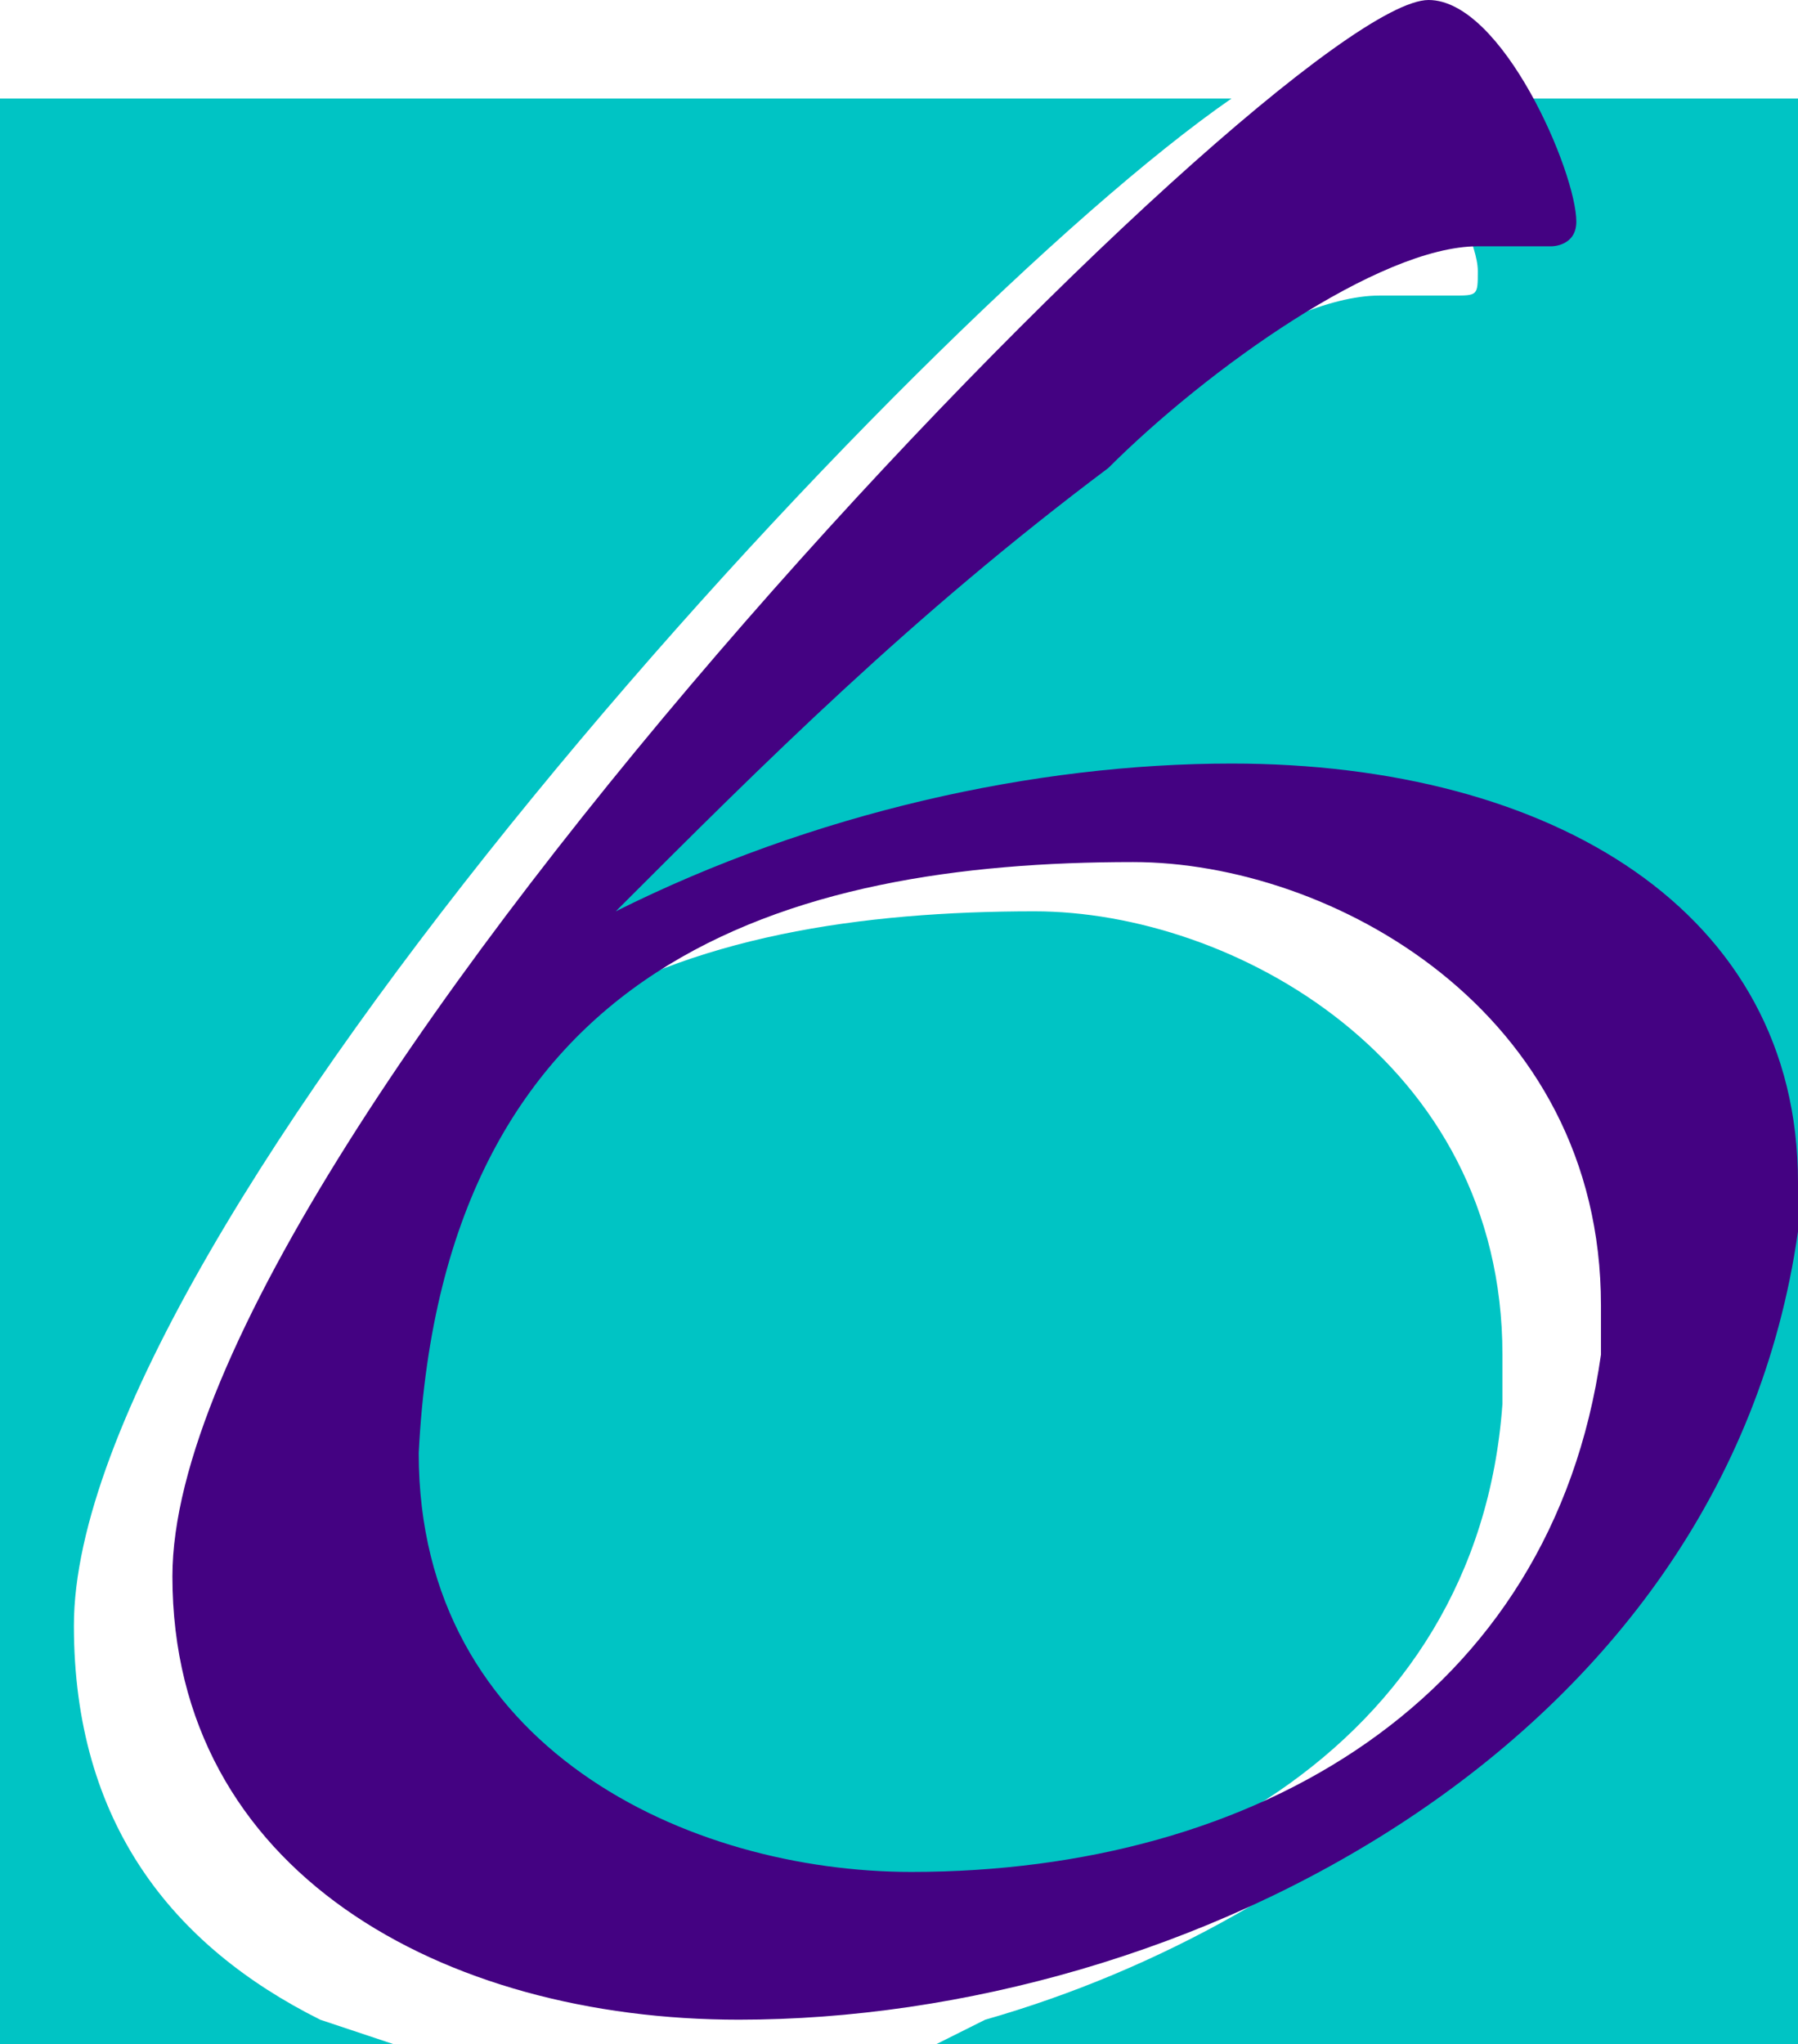
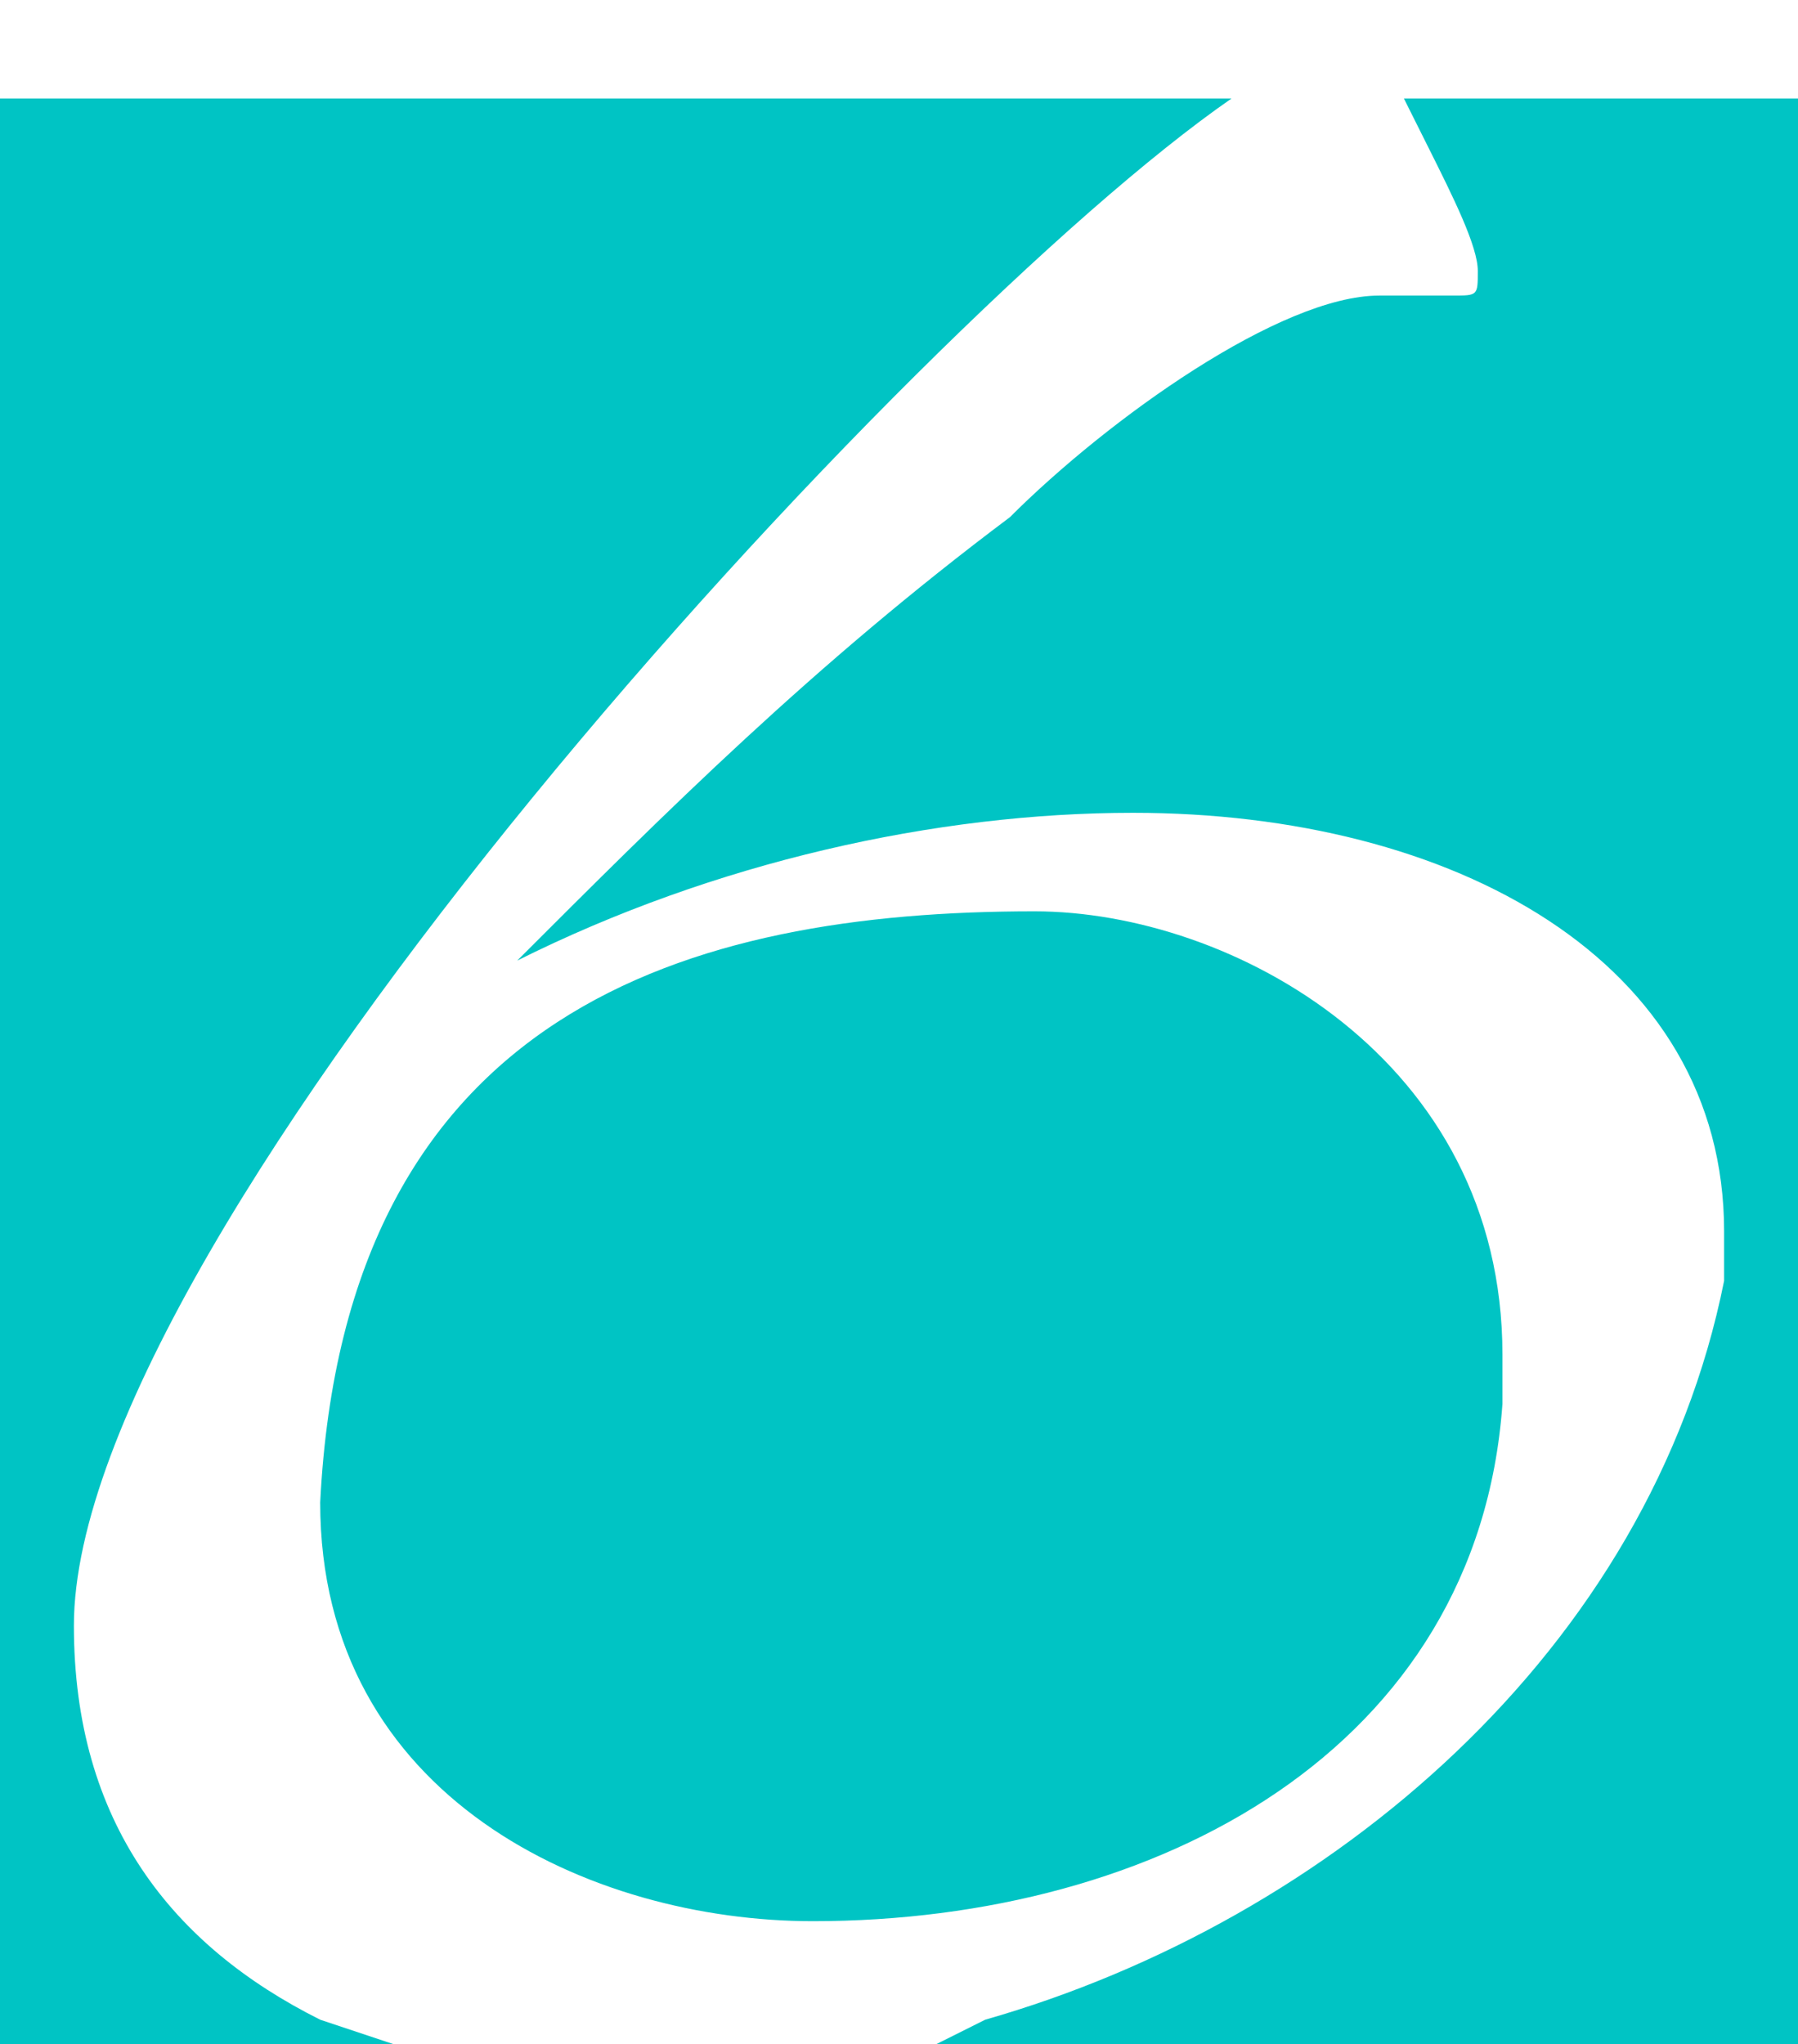
<svg xmlns="http://www.w3.org/2000/svg" width="73" height="83" version="1.2">
  <g fill="none" fill-rule="evenodd" stroke-linecap="square" stroke-linejoin="bevel" font-family="'Sans Serif'" font-size="12.5" font-weight="400">
    <path fill="#00c4c4" d="M0 83V4h51-1C37 13 3 50 3 66c0 8 4 13 10 16l3 1H0m38 0 2-1c14-4 27-15 30-30v-2c0-11-11-17-24-17-8 0-17 2-25 6 6-6 12-12 20-18 4-4 11-9 15-9h3c1 0 1 0 1-1s-1-3-2-5l-1-2h16v79H38m-5-5c-9 0-20-5-20-17 1-20 15-24 29-24 8 0 19 6 19 18v2c-1 14-14 21-28 21" />
-     <path fill="#440282" d="M25 37c8-4 17-6 25-6 13 0 23 6 23 17v2c-3 21-25 32-43 32-12 0-23-6-23-18C7 46 52 0 58 0c3 0 6 7 6 9 0 1-1 1-1 1h-3c-4 0-11 5-15 9-8 6-14 12-20 18m-8 22c0 12 11 17 20 17 14 0 26-7 28-21v-2c0-12-11-18-19-18-14 0-28 4-29 24" />
  </g>
</svg>